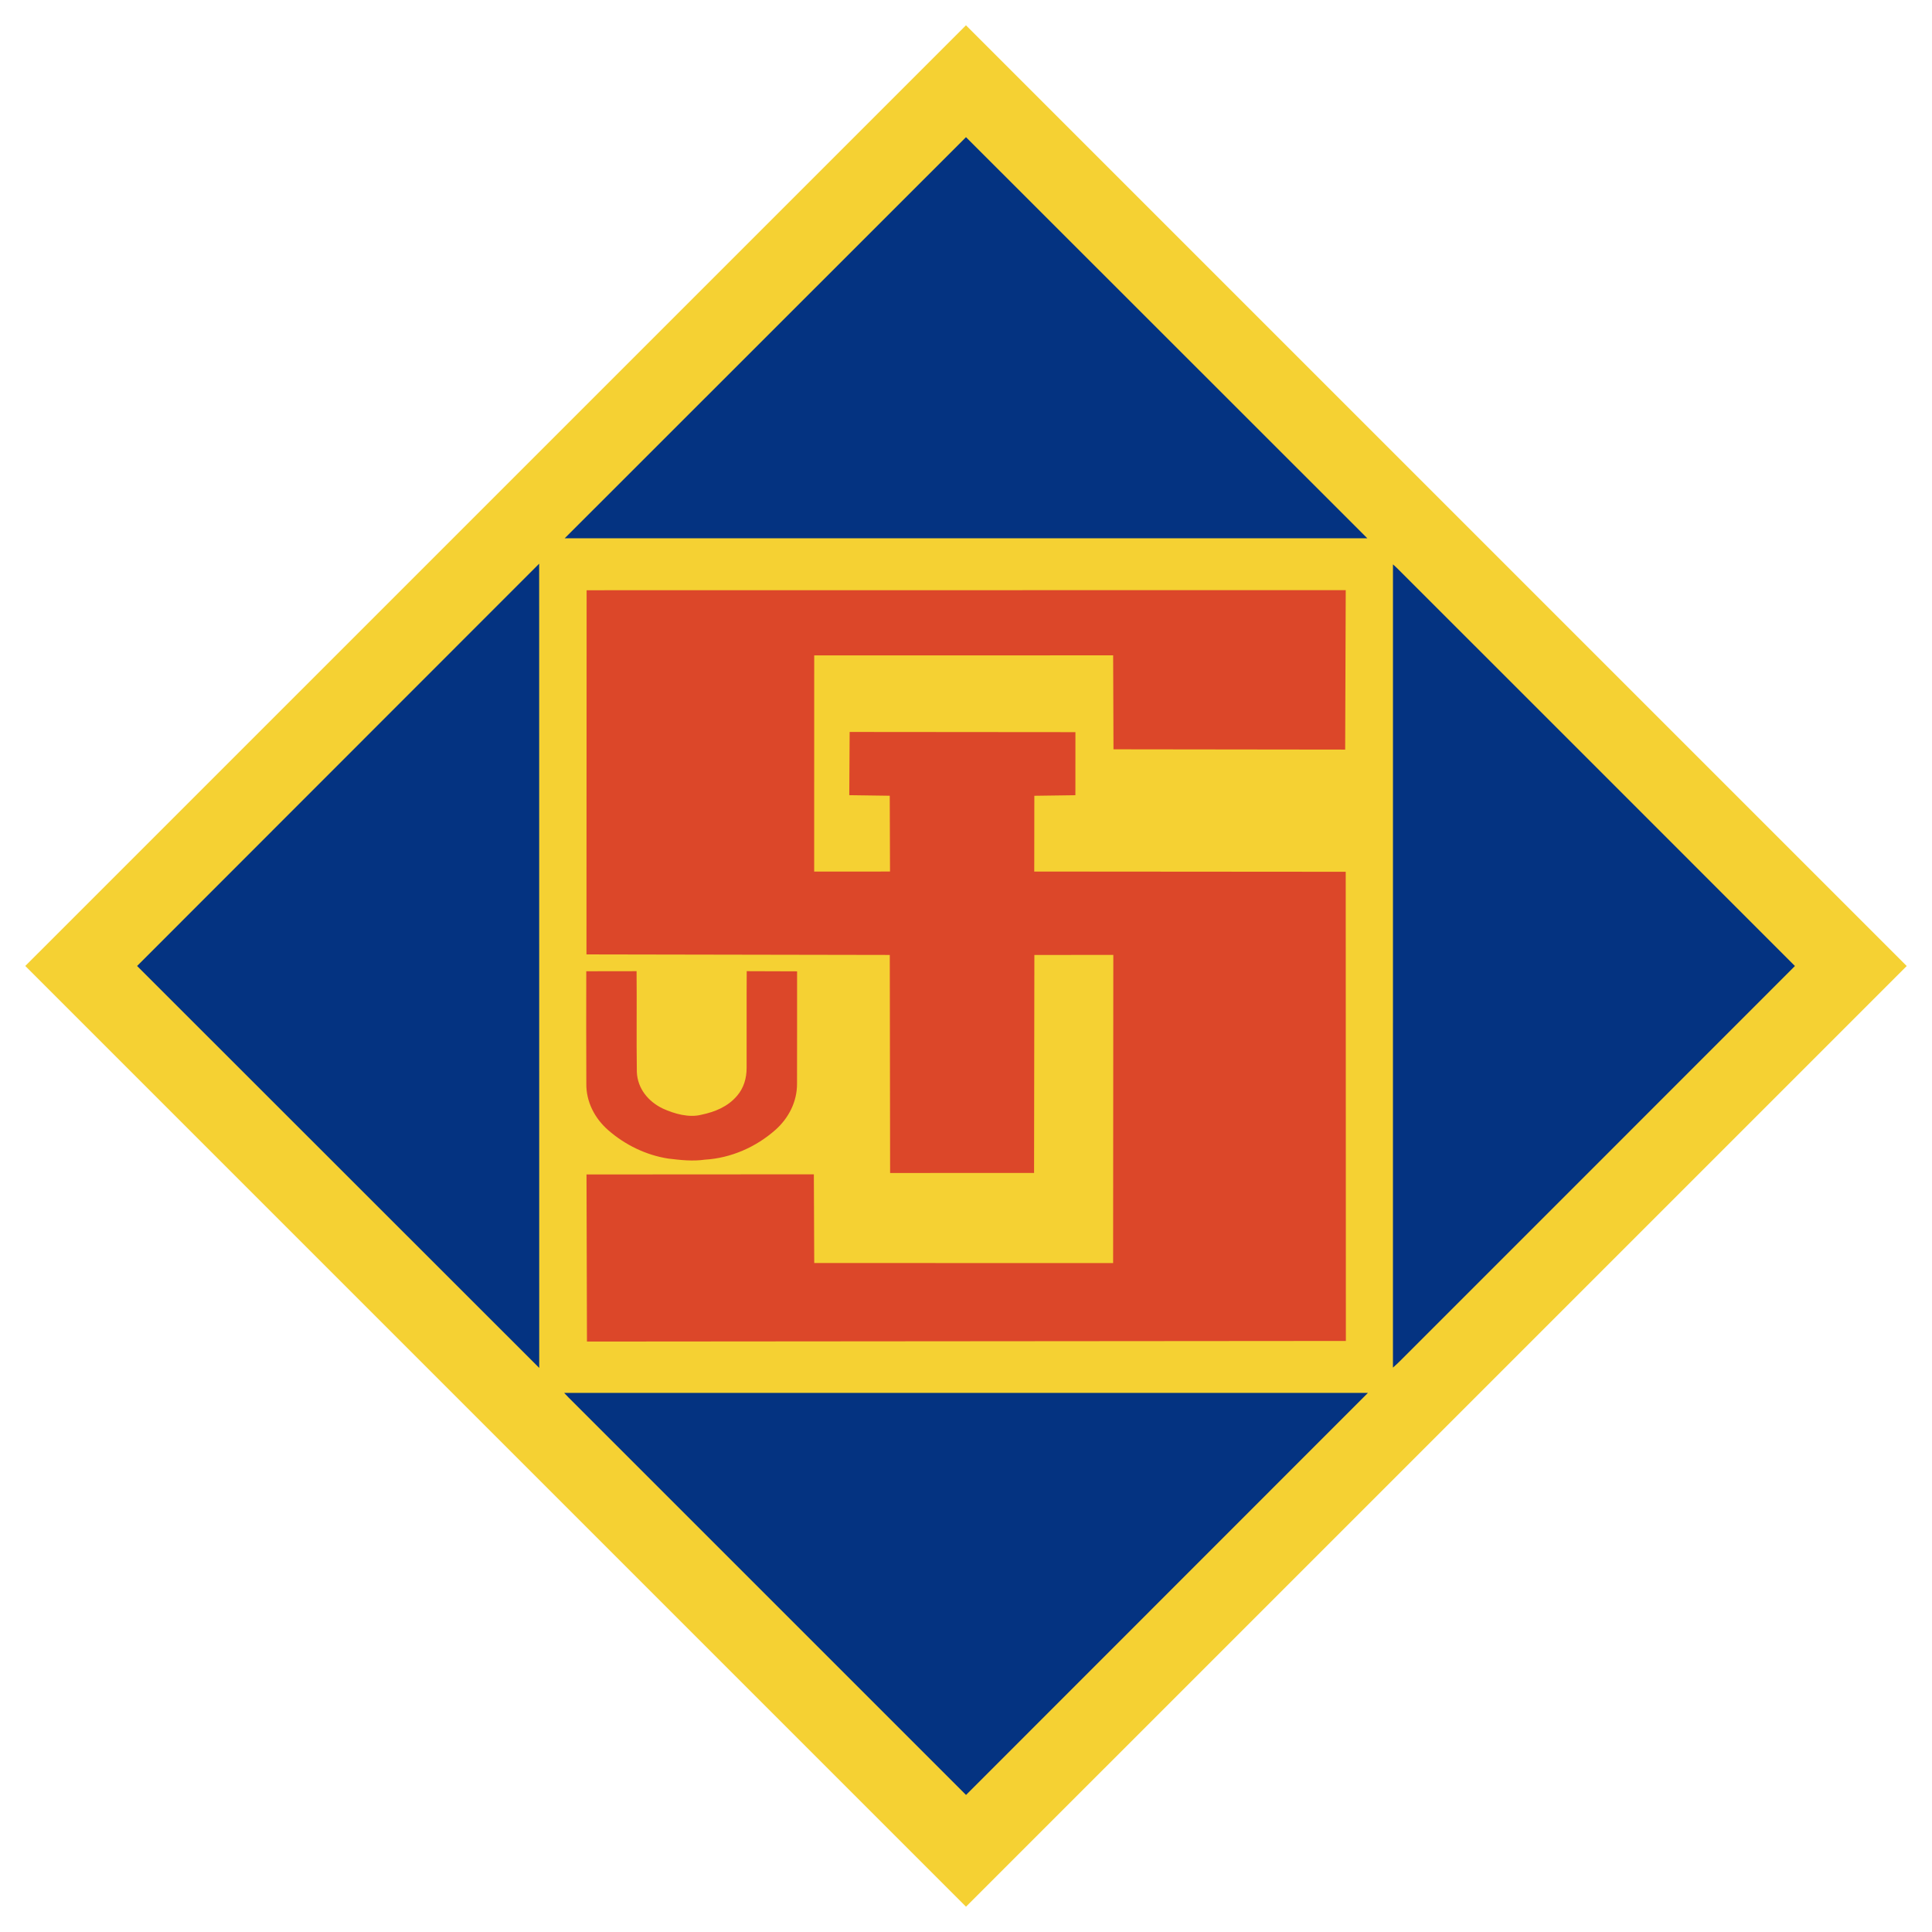
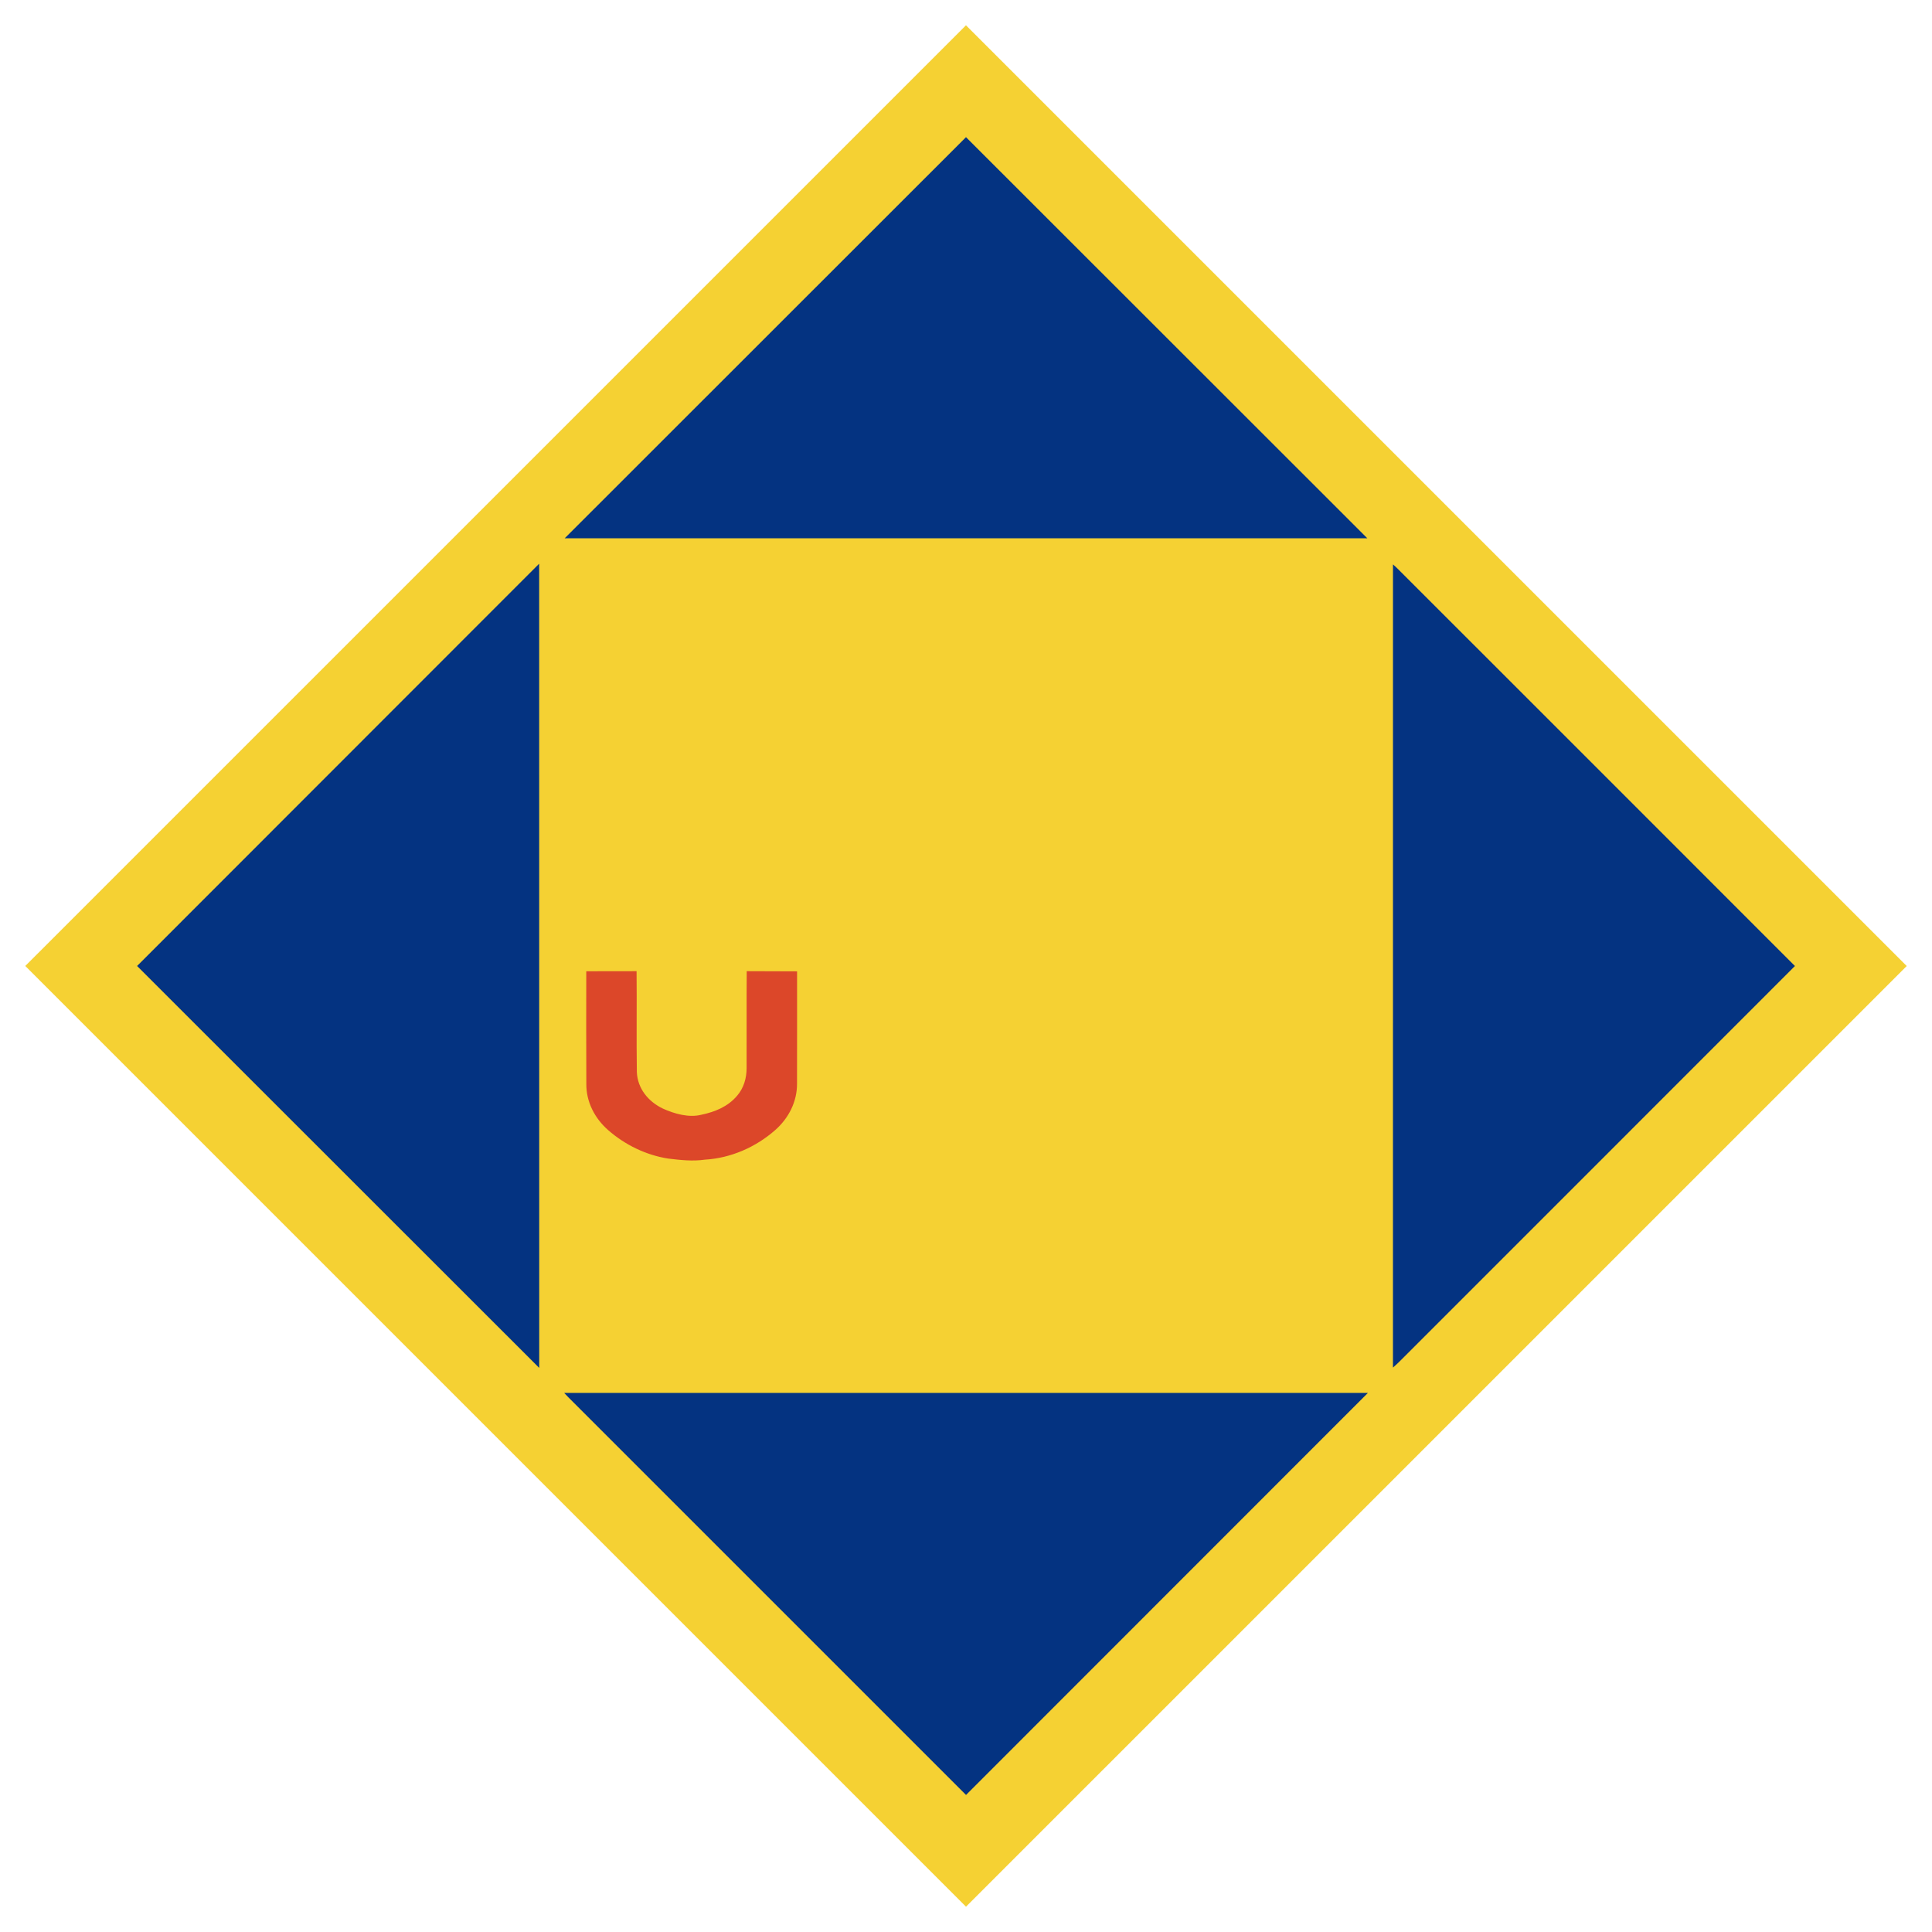
<svg xmlns="http://www.w3.org/2000/svg" version="1.1" id="Ebene_1" x="0px" y="0px" width="1024px" height="1024px" viewBox="0 0 1024 1024" enable-background="new 0 0 1024 1024" xml:space="preserve">
  <g>
    <path fill="#F5D133" d="M511.99,13.41c166.2,166.2,332.4,332.4,498.61,498.6C844.4,678.2,678.2,844.4,512,1010.59   c-166.2-166.2-332.4-332.4-498.6-498.61C179.6,345.78,345.78,179.59,511.99,13.41z" />
    <path fill="#043381" d="M512,72.7c70.9,70.86,141.8,141.73,212.7,212.59c-141.8,0.01-283.6,0.01-425.41,0.02   C370.2,214.44,441.1,143.57,512,72.7z" />
    <path fill="#043381" d="M285.77,298.76c0.01,142.09,0.02,284.17,0.03,426.26C214.76,654.01,143.71,583,72.66,511.99   C143.7,440.92,214.74,369.84,285.77,298.76z" />
    <path fill="#043381" d="M738.3,299.12c0.76,0.7,1.52,1.39,2.26,2.09c70.27,70.24,140.58,140.52,210.79,210.8   c-69.2,69.28-138.48,138.49-207.71,207.76c-1.71,1.78-3.5,3.46-5.35,5.09C738.3,582.94,738.3,441.03,738.3,299.12z" />
-     <path fill="#DC4729" d="M310.92,312.84c134.12-0.02,268.24-0.03,402.35-0.05c-0.1,28.17-0.2,56.34-0.3,84.51   c-40.93-0.05-81.86-0.1-122.8-0.15c-0.06-16.6-0.12-33.2-0.18-49.8c-52.81,0.01-105.63,0.01-158.44,0.02   c-0.01,38.2-0.01,76.39-0.02,114.59c13.4-0.01,26.8-0.02,40.19-0.03c-0.05-13.39-0.09-26.78-0.14-40.17   c-7.15-0.1-14.3-0.2-21.45-0.3c0.07-11.17,0.13-22.34,0.2-33.51c39.89,0.03,79.78,0.07,119.67,0.1   c-0.01,11.14-0.01,22.29-0.02,33.43c-7.25,0.1-14.51,0.2-21.76,0.3c-0.02,13.39-0.03,26.78-0.05,40.16   c55.03,0.04,110.06,0.08,165.09,0.12c0.03,82.89,0.06,165.78,0.08,248.67c-134.08,0.11-268.16,0.21-402.24,0.32   c-0.08-29.52-0.16-59.04-0.24-88.56c40.17-0.02,80.33-0.05,120.5-0.07c0.07,15.67,0.13,31.34,0.2,47.01   c52.81,0.01,105.61,0.01,158.42,0.02c0.03-54.44,0.07-108.88,0.1-163.31c-13.95,0-27.89,0.01-41.84,0.01   c-0.05,38.52-0.1,77.03-0.16,115.55c-25.43,0-50.86,0.01-76.3,0.01c-0.06-38.52-0.12-77.04-0.18-115.56   c-53.59-0.1-107.17-0.19-160.76-0.29C310.89,441.52,310.9,377.18,310.92,312.84z" />
    <path fill="#DC4729" d="M310.74,514.78c8.89-0.01,17.77-0.03,26.66-0.04c0.18,17.81-0.12,35.65,0.14,53.45   c0.37,8.79,6.11,15.73,13.84,19.4c6.1,2.76,13.74,4.93,20.39,3.24c7.23-1.52,14.01-4.28,18.9-10.05c3.54-4.09,5.06-9.34,5.05-14.7   c0.06-17.11-0.07-34.23,0.06-51.34c8.9,0.03,17.79,0.06,26.69,0.09c-0.02,19.85,0.04,39.71-0.03,59.56   c0.06,9.52-4.47,18.34-11.54,24.55c-10.25,9.05-23.54,14.89-37.24,15.7c-6.56,0.94-12.99,0.22-19.5-0.57   c-11.73-1.82-22.94-7.29-31.84-15.1c-7.11-6.23-11.68-15.01-11.55-24.58C310.68,554.52,310.71,534.65,310.74,514.78z" />
    <path fill="#043381" d="M299.01,738.25c142.01,0,284.01,0.01,426.02,0.01c-71,71.03-142.01,142.07-213.01,213.1   c-70.28-70.22-140.52-140.51-210.78-210.76C300.49,739.81,299.74,739.03,299.01,738.25z" />
  </g>
</svg>